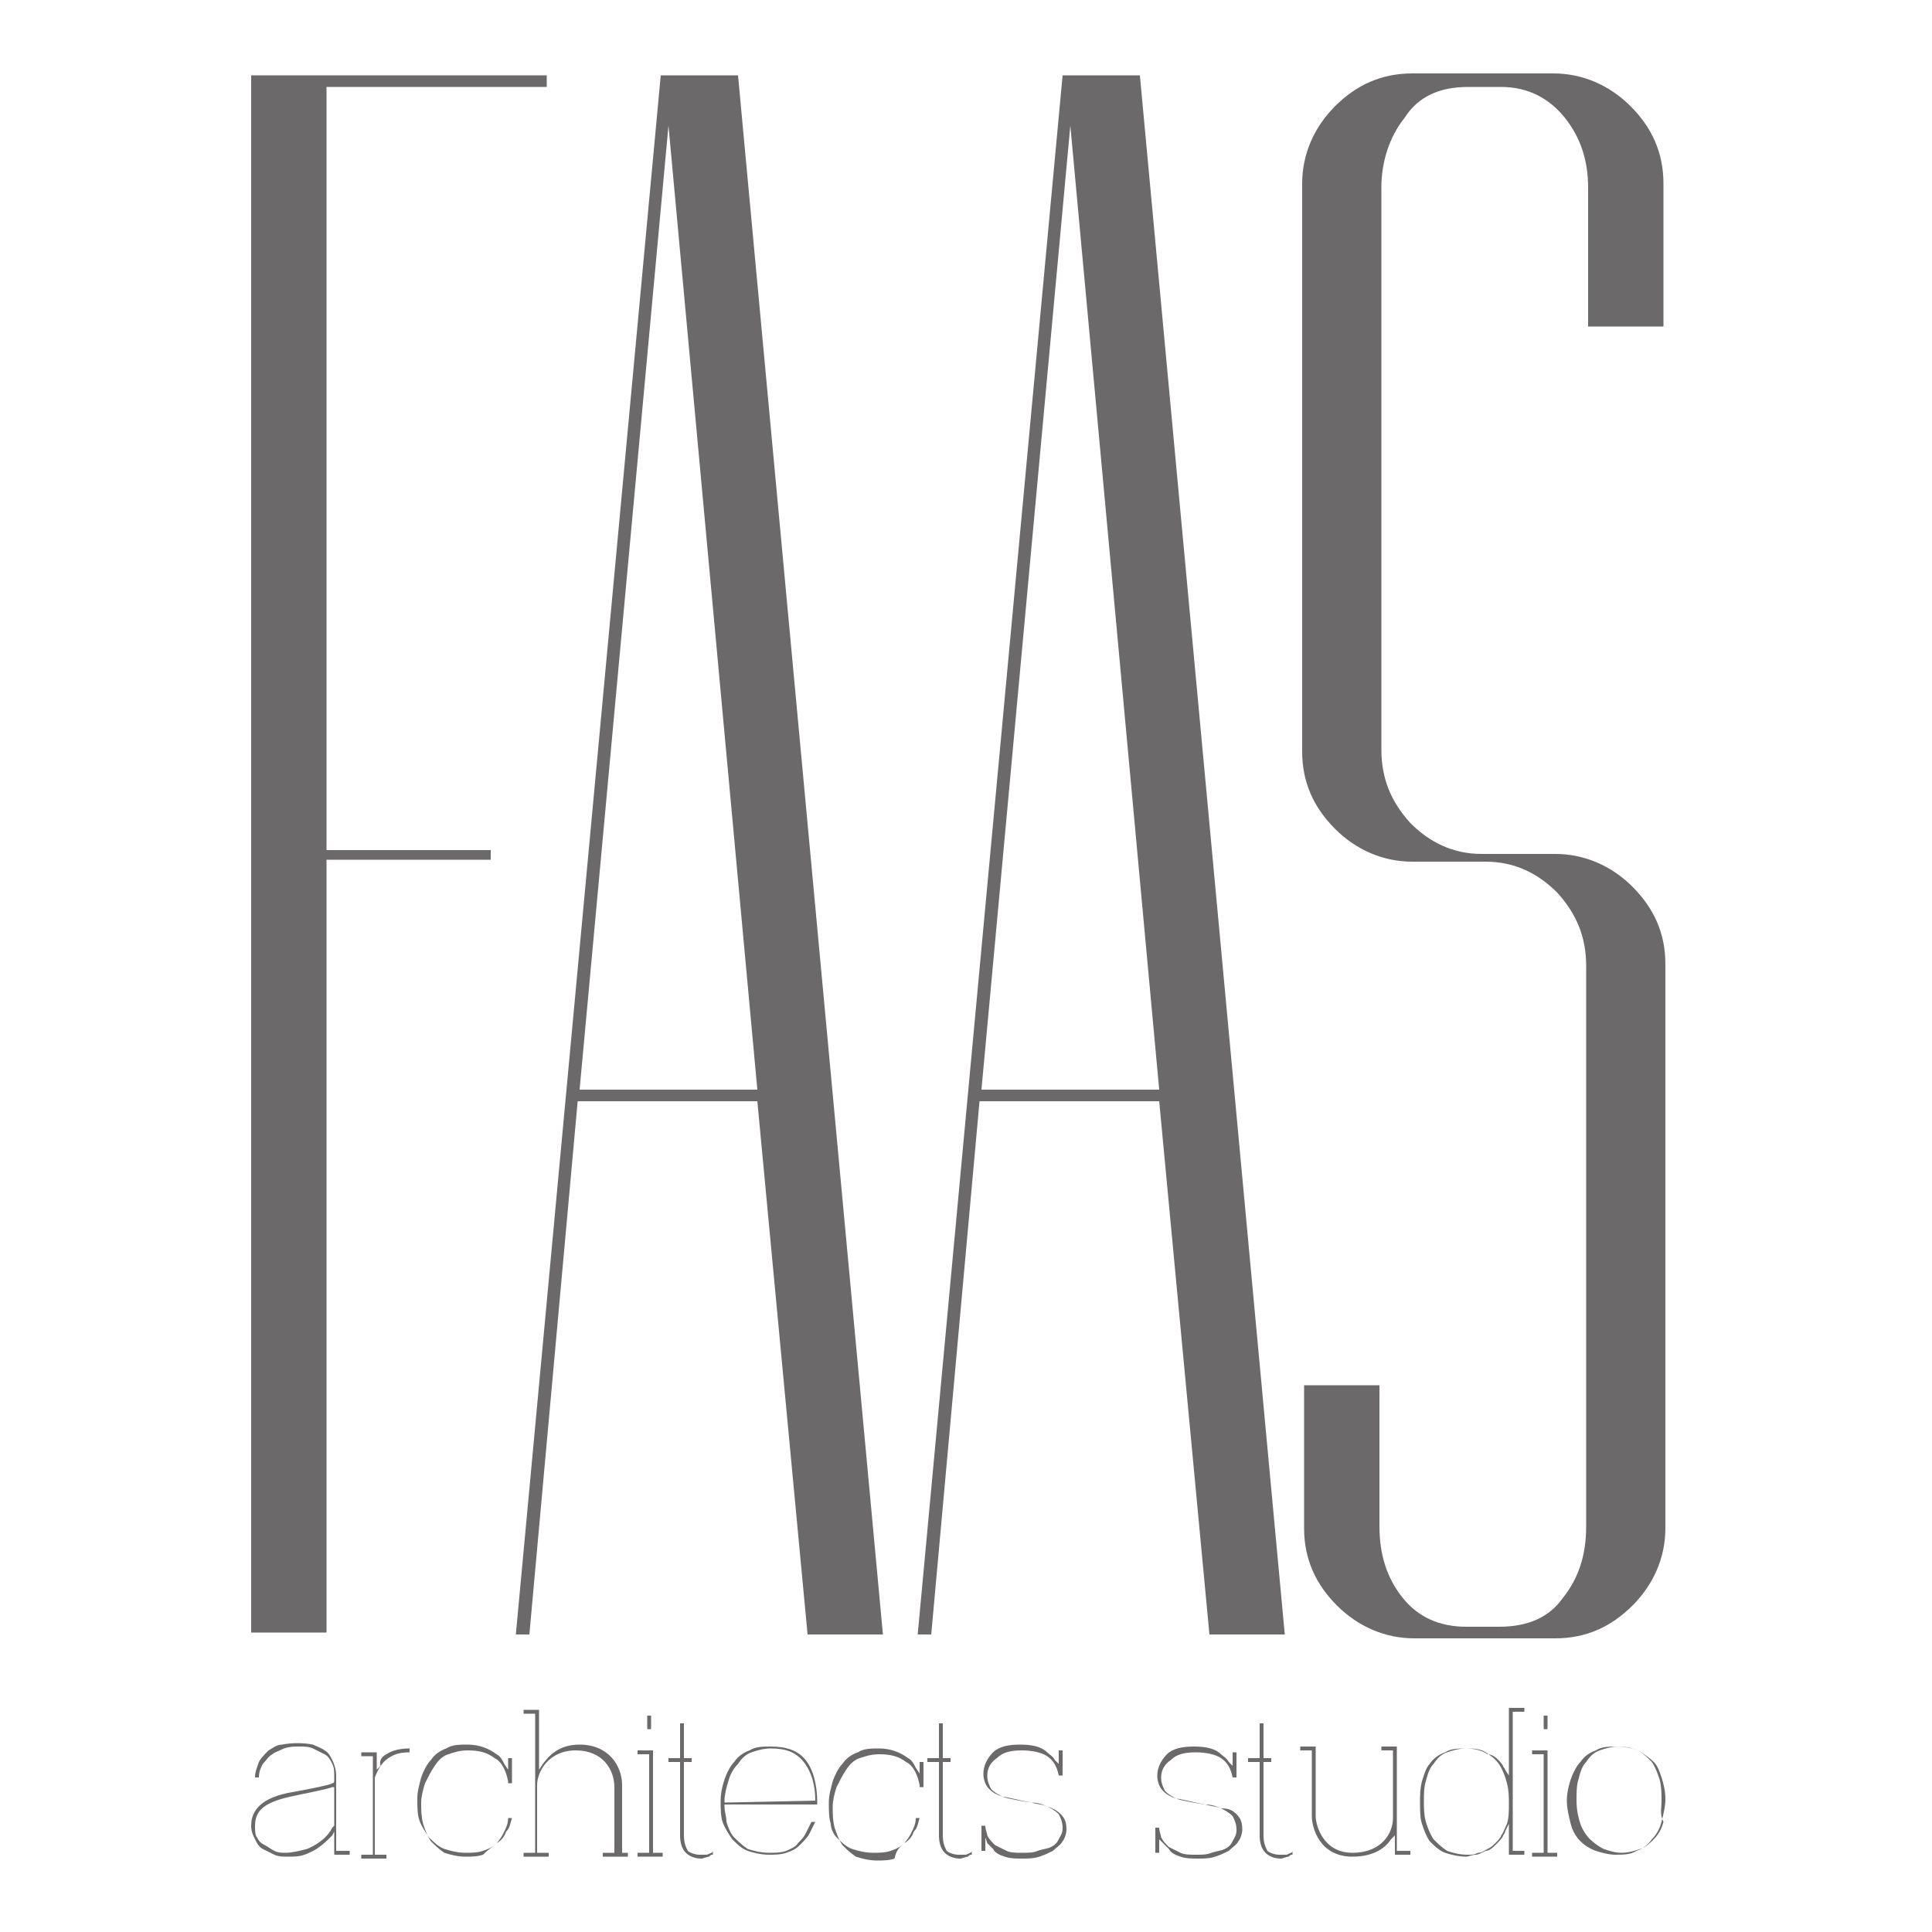
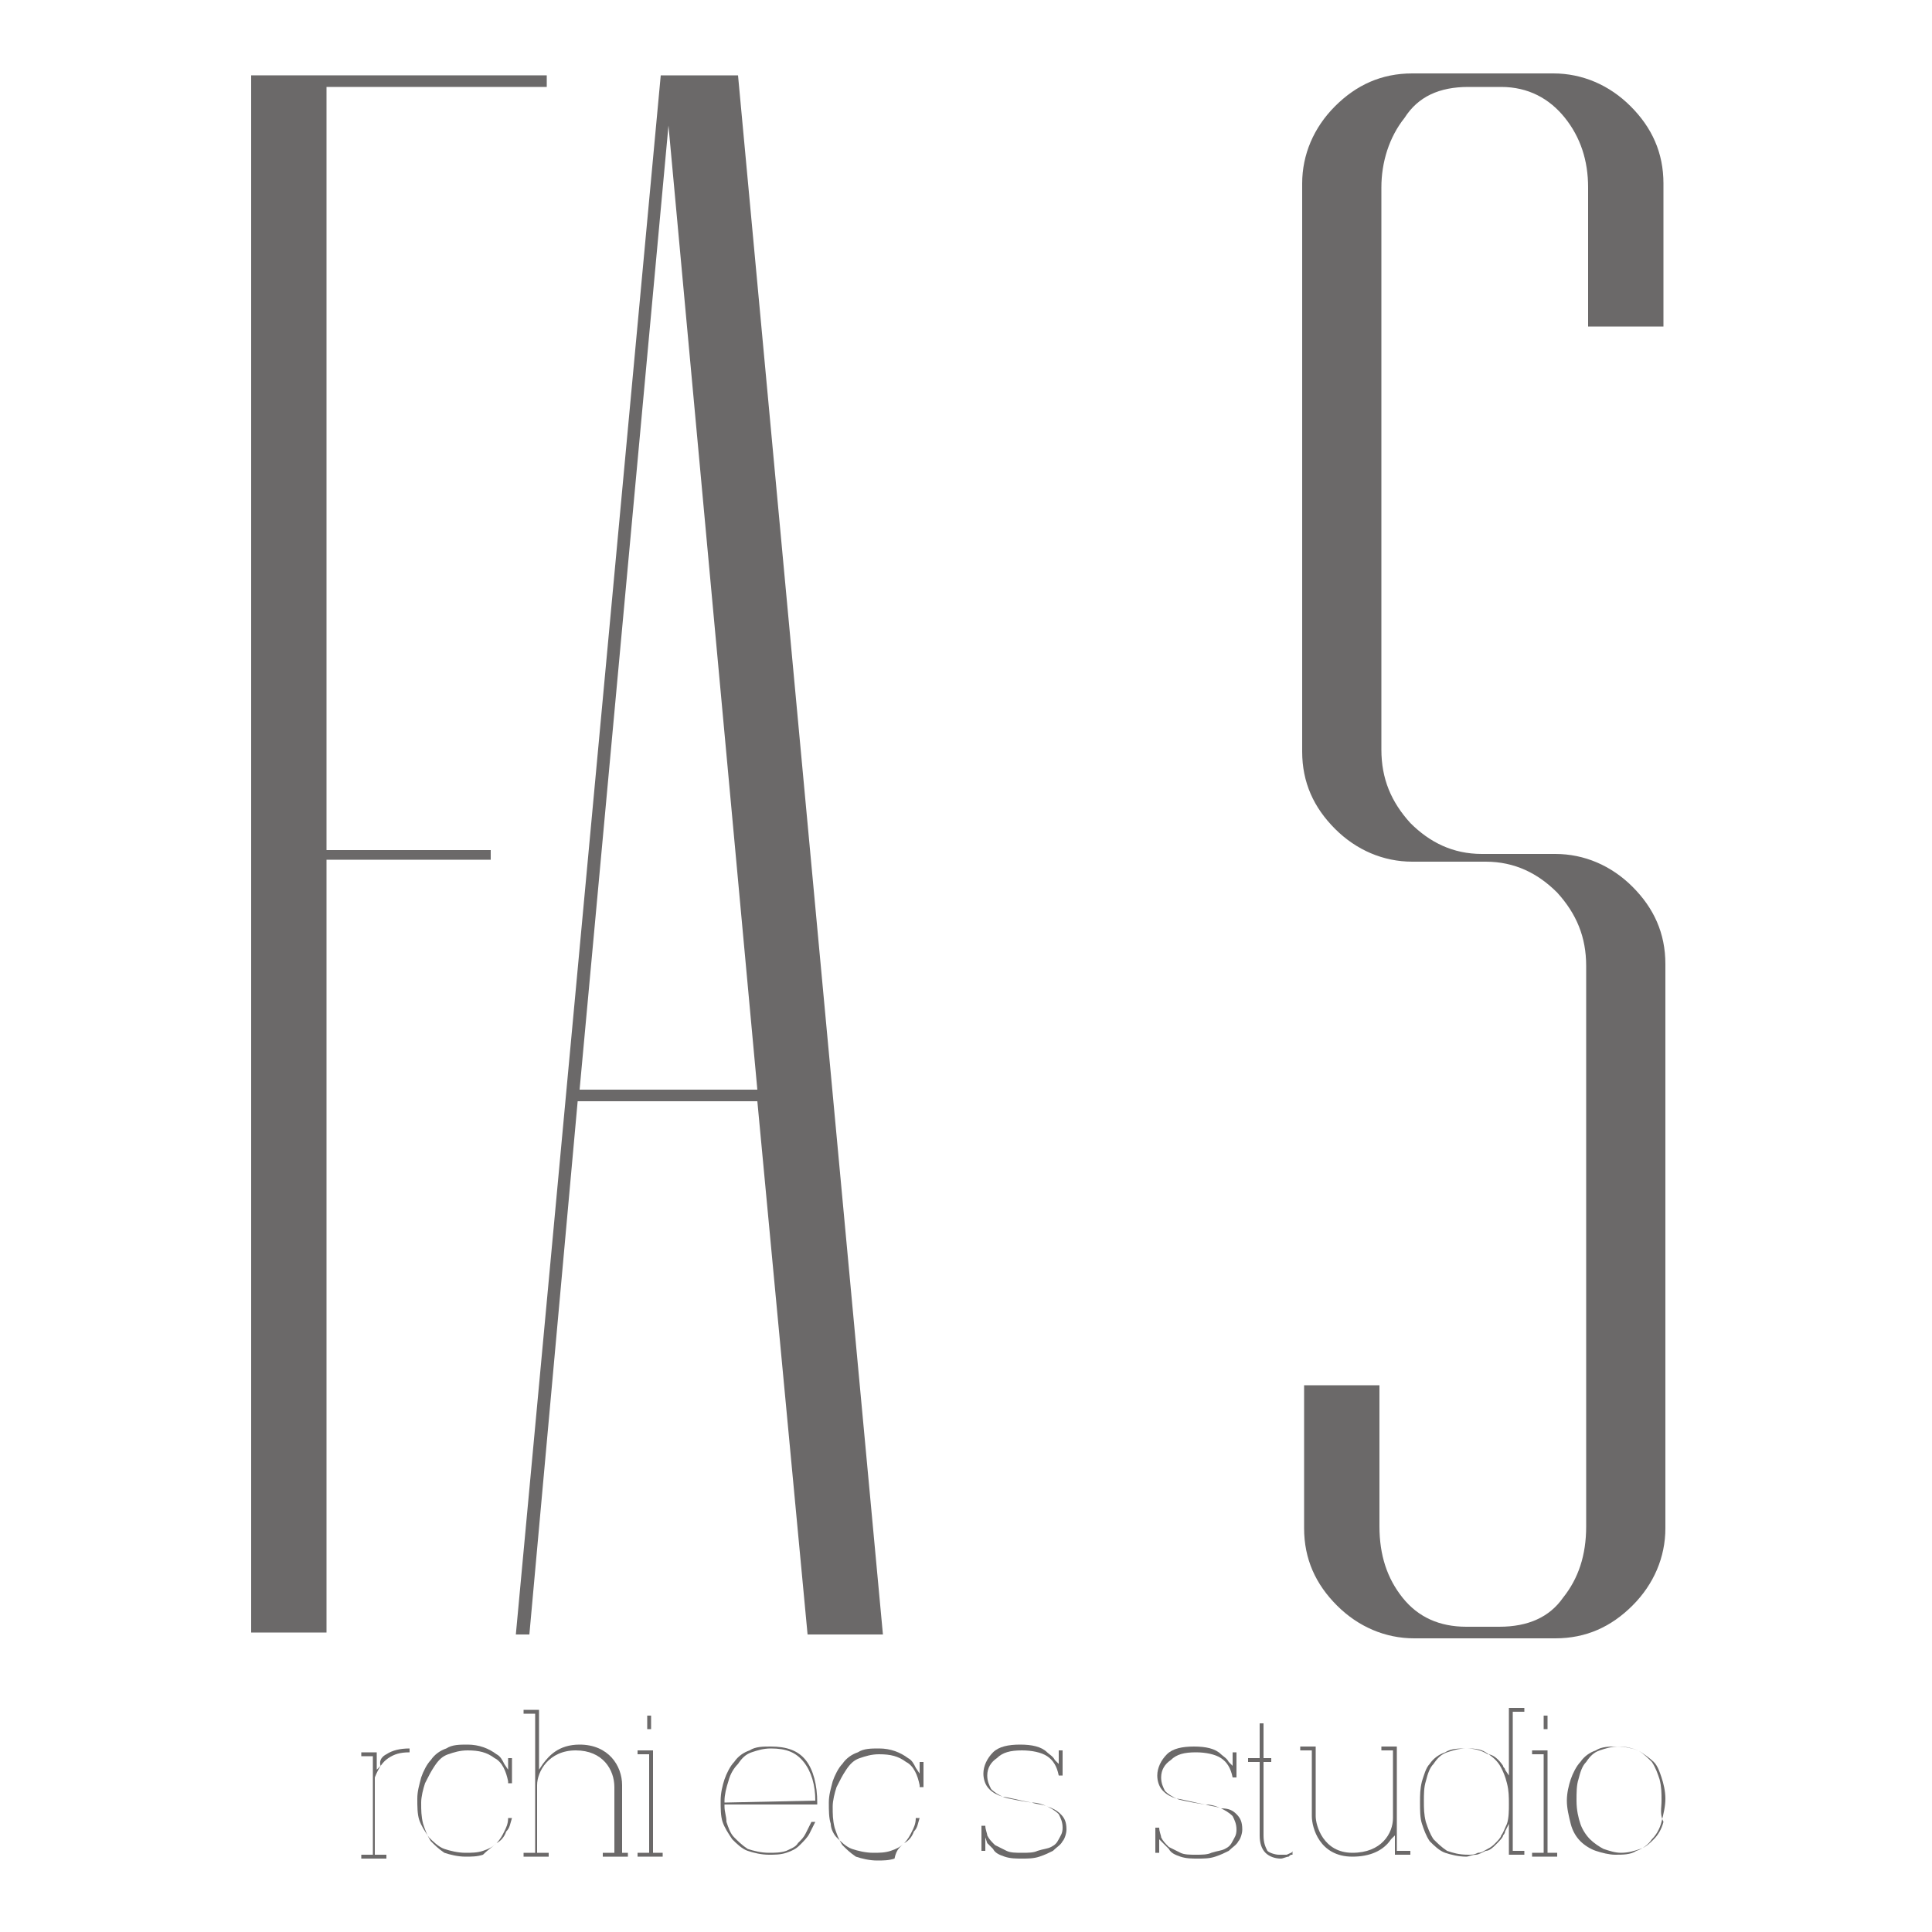
<svg xmlns="http://www.w3.org/2000/svg" version="1.1" id="Layer_1" x="0px" y="0px" viewBox="0 0 100 100" style="enable-background:new 0 0 100 100;" xml:space="preserve">
  <style type="text/css">
	.st0{fill:#6B6969;}
</style>
  <g>
    <g>
      <g>
        <path class="st0" d="M16.9,4.5V44h8.5v0.5h-8.5v40H13V3.9h15.3v0.6H16.9z" />
        <path class="st0" d="M39.2,57h-9.3l-2.5,27.6h-0.7l7.5-80.7h4l7.5,80.7h-3.9L39.2,57z M39.2,56.4L34.6,6.5L30,56.4H39.2z" />
-         <path class="st0" d="M60,57h-9.3l-2.5,27.6h-0.7l7.5-80.7h4l7.5,80.7h-3.9L60,57z M60,56.4L55.4,6.5l-4.6,49.9H60z" />
        <path class="st0" d="M82.2,16.9V9.7c0-1.4-0.4-2.6-1.2-3.6c-0.8-1-1.9-1.6-3.3-1.6H76c-1.5,0-2.6,0.5-3.3,1.6     c-0.8,1-1.2,2.3-1.2,3.6v29.1c0,1.5,0.5,2.7,1.5,3.8c1,1,2.2,1.6,3.7,1.6h3.8c1.5,0,2.9,0.6,4,1.7c1.1,1.1,1.7,2.4,1.7,4v29.2     c0,1.5-0.6,2.9-1.7,4c-1.1,1.1-2.4,1.7-4,1.7h-7.3c-1.5,0-2.9-0.6-4-1.7c-1.1-1.1-1.7-2.4-1.7-4v-7.4h3.9v7.3     c0,1.5,0.4,2.7,1.2,3.7c0.8,1,1.9,1.5,3.3,1.5h1.7c1.5,0,2.6-0.5,3.3-1.5c0.8-1,1.2-2.2,1.2-3.7v-29c0-1.5-0.5-2.7-1.5-3.8     c-1-1-2.2-1.6-3.7-1.6h-3.8c-1.5,0-2.9-0.6-4-1.7c-1.1-1.1-1.7-2.4-1.7-4V9.5c0-1.5,0.6-2.9,1.7-4c1.1-1.1,2.4-1.7,4-1.7h7.3     c1.5,0,2.9,0.6,4,1.7c1.1,1.1,1.7,2.4,1.7,4v7.4H82.2z" />
      </g>
    </g>
    <g>
-       <path class="st0" d="M17.5,95.8h0.6V96h-0.8l0-1.2L17.2,95c-0.3,0.3-0.7,0.7-1.2,0.9c-0.4,0.2-0.7,0.2-1.1,0.2    c-0.2,0-0.5,0-0.7-0.1c-0.2-0.1-0.4-0.2-0.6-0.3c-0.2-0.1-0.3-0.3-0.4-0.5C13.1,95,13,94.8,13,94.5c0-1.1,1-1.5,1.9-1.7    c0.6-0.1,2.2-0.4,2.3-0.5c0.1,0,0.1-0.1,0.1-0.2l0-0.1c0-0.3,0-0.5-0.1-0.7c-0.1-0.2-0.2-0.4-0.4-0.5c-0.2-0.1-0.4-0.2-0.6-0.3    c-0.2-0.1-0.5-0.1-0.7-0.1c-0.3,0-0.5,0-0.8,0.1c-0.2,0.1-0.5,0.2-0.6,0.3c-0.2,0.1-0.3,0.3-0.5,0.5c-0.1,0.2-0.2,0.4-0.2,0.7    l-0.2,0c0-0.3,0.1-0.5,0.2-0.8c0.1-0.2,0.3-0.4,0.5-0.6c0.2-0.1,0.4-0.3,0.7-0.3c0.5-0.1,1.1-0.1,1.6,0c0.2,0.1,0.5,0.2,0.6,0.3    c0.2,0.1,0.3,0.3,0.4,0.5c0.1,0.2,0.2,0.5,0.2,0.8V95.8z M17.3,92.5l-0.1,0C17,92.6,15.9,92.8,15,93c-1.3,0.3-1.8,0.7-1.8,1.5    c0,0.2,0,0.5,0.1,0.6c0.1,0.2,0.2,0.3,0.4,0.4c0.2,0.1,0.3,0.2,0.5,0.3c0.2,0.1,0.4,0.1,0.6,0.1c0.3,0,0.7-0.1,1.1-0.2    c0.7-0.3,1.1-0.7,1.3-1.1l-0.1-0.1l0.1,0.1c0,0,0.1-0.1,0.1-0.1l0,0V92.5z" />
      <path class="st0" d="M20,90.8c0.3-0.2,0.7-0.3,1.2-0.3v0.2c-0.5,0-0.8,0.1-1.1,0.3c-0.3,0.2-0.5,0.5-0.7,1l0,4h0.6v0.2h-1.3v-0.2    h0.6v-5.1h-0.6v-0.2h0.8v0.9l0.2-0.2C19.6,91.1,19.8,90.9,20,90.8z" />
      <path class="st0" d="M25.7,95.4c0.2-0.2,0.3-0.4,0.4-0.6c0.1-0.2,0.2-0.4,0.2-0.7l0.2,0c-0.1,0.3-0.1,0.5-0.3,0.7    c-0.1,0.3-0.3,0.5-0.5,0.6c-0.2,0.2-0.4,0.3-0.7,0.4c-0.3,0.1-0.6,0.1-0.9,0.1c-0.4,0-0.8-0.1-1.1-0.2c-0.3-0.1-0.6-0.4-0.8-0.6    c-0.2-0.3-0.4-0.6-0.5-0.9c-0.1-0.3-0.1-0.7-0.1-1.1c0-0.4,0.1-0.7,0.2-1.1c0.1-0.3,0.3-0.7,0.5-0.9c0.2-0.3,0.5-0.5,0.8-0.6    c0.3-0.2,0.7-0.2,1.1-0.2c0.6,0,1.1,0.2,1.5,0.5c0.2,0.1,0.3,0.3,0.4,0.5l0.2,0.3v-0.6h0.2v1.3h-0.2c0,0,0-0.1,0-0.1    c-0.1-0.5-0.3-1-0.7-1.2c-0.4-0.3-0.8-0.4-1.4-0.4c-0.4,0-0.7,0.1-1,0.2c-0.3,0.1-0.5,0.3-0.7,0.6c-0.2,0.3-0.3,0.5-0.5,0.9    c-0.1,0.3-0.2,0.7-0.2,1c0,0.4,0,0.7,0.1,1.1c0.1,0.3,0.2,0.6,0.4,0.9c0.2,0.2,0.4,0.4,0.7,0.6c0.3,0.1,0.7,0.2,1.1,0.2    c0.3,0,0.6,0,0.9-0.1C25.3,95.7,25.5,95.6,25.7,95.4z" />
      <path class="st0" d="M31.9,95.9h0.6v0.2h-1.3v-0.2h0.6v-3.4c0-0.9-0.6-1.9-2-1.9c-1.4,0-2,1.1-2,1.8l0,3.5h0.6v0.2h-1.3v-0.2h0.6    v-7.2h-0.6v-0.2h0.8v3.1l0.2-0.3c0.3-0.4,0.8-1,1.9-1c1.5,0,2.2,1.1,2.2,2.1V95.9z" />
      <path class="st0" d="M34.3,95.9v0.2h-1.3v-0.2h0.6v-5.1h-0.6v-0.2h0.8v5.3H34.3z M33.7,89.5h-0.2v-0.7h0.2V89.5z" />
-       <path class="st0" d="M36.9,95.8l0,0.2c-0.1,0-0.1,0-0.2,0.1c-0.1,0-0.3,0.1-0.4,0.1c-0.3,0-0.6-0.1-0.8-0.3    c-0.2-0.2-0.3-0.5-0.3-0.9v-3.8h-0.6V91h0.6v-1.8h0.2V91h0.4v0.2h-0.4V95c0,0.4,0.1,0.6,0.2,0.8c0.1,0.1,0.4,0.2,0.6,0.2    c0.1,0,0.3,0,0.4,0C36.8,95.9,36.9,95.9,36.9,95.8z" />
      <path class="st0" d="M41.7,91.1c0.4,0.5,0.6,1.3,0.6,2.2l0,0.1h-4.8l0,0.1c0,0.3,0.1,0.5,0.1,0.8c0.1,0.3,0.2,0.6,0.4,0.8    c0.2,0.2,0.4,0.4,0.7,0.6c0.3,0.1,0.7,0.2,1.1,0.2c0.3,0,0.6,0,0.9-0.1c0.2-0.1,0.5-0.2,0.6-0.4c0.2-0.2,0.3-0.3,0.4-0.5    c0.1-0.2,0.2-0.4,0.3-0.6l0.2,0c-0.1,0.2-0.2,0.4-0.3,0.6c-0.1,0.2-0.3,0.4-0.5,0.6c-0.2,0.2-0.4,0.3-0.7,0.4    c-0.3,0.1-0.6,0.1-0.9,0.1c-0.4,0-0.8-0.1-1.1-0.2c-0.3-0.1-0.6-0.4-0.8-0.6c-0.2-0.3-0.4-0.6-0.5-0.9c-0.1-0.3-0.1-0.7-0.1-1.1    c0-0.4,0.1-0.8,0.2-1.1c0.1-0.3,0.3-0.7,0.5-0.9c0.2-0.3,0.5-0.5,0.8-0.6c0.3-0.2,0.7-0.2,1.1-0.2C40.7,90.4,41.3,90.6,41.7,91.1z     M42.2,93.2c0-0.8-0.2-1.5-0.6-2c-0.4-0.5-0.9-0.7-1.7-0.7c-0.4,0-0.7,0.1-1,0.2c-0.3,0.1-0.5,0.3-0.7,0.6    c-0.2,0.2-0.4,0.5-0.5,0.9c-0.1,0.3-0.2,0.7-0.2,1l0,0.1L42.2,93.2L42.2,93.2z" />
      <path class="st0" d="M46.8,95.4c0.2-0.2,0.3-0.4,0.4-0.6c0.1-0.2,0.2-0.4,0.2-0.7l0.2,0c-0.1,0.3-0.1,0.5-0.3,0.7    c-0.1,0.3-0.3,0.5-0.5,0.6c-0.2,0.2-0.4,0.3-0.7,0.4c-0.3,0.1-0.6,0.1-0.9,0.1c-0.4,0-0.8-0.1-1.1-0.2c-0.3-0.1-0.6-0.4-0.8-0.6    C43.2,95,43,94.7,43,94.4c-0.1-0.3-0.1-0.7-0.1-1.1c0-0.4,0.1-0.7,0.2-1.1c0.1-0.3,0.3-0.7,0.5-0.9c0.2-0.3,0.5-0.5,0.8-0.6    c0.3-0.2,0.7-0.2,1.1-0.2c0.6,0,1.1,0.2,1.5,0.5c0.2,0.1,0.3,0.3,0.4,0.5l0.2,0.3v-0.6h0.2v1.3h-0.2c0,0,0-0.1,0-0.1    c-0.1-0.5-0.3-1-0.7-1.2c-0.4-0.3-0.8-0.4-1.4-0.4c-0.4,0-0.7,0.1-1,0.2c-0.3,0.1-0.5,0.3-0.7,0.6c-0.2,0.3-0.3,0.5-0.5,0.9    c-0.1,0.3-0.2,0.7-0.2,1c0,0.4,0,0.7,0.1,1.1c0.1,0.3,0.2,0.6,0.4,0.9c0.2,0.2,0.4,0.4,0.7,0.6c0.3,0.1,0.7,0.2,1.1,0.2    c0.3,0,0.6,0,0.9-0.1C46.4,95.7,46.6,95.6,46.8,95.4z" />
-       <path class="st0" d="M50.3,95.8l0,0.2c-0.1,0-0.1,0-0.2,0.1c-0.1,0-0.3,0.1-0.4,0.1c-0.3,0-0.6-0.1-0.8-0.3    c-0.2-0.2-0.3-0.5-0.3-0.9v-3.8h-0.6V91h0.6v-1.8h0.2V91h0.4v0.2h-0.4V95c0,0.4,0.1,0.6,0.2,0.8c0.1,0.1,0.4,0.2,0.6,0.2    c0.1,0,0.3,0,0.4,0C50.2,95.9,50.3,95.9,50.3,95.8z" />
      <path class="st0" d="M54.9,93.9c0.2,0.2,0.3,0.4,0.3,0.8c0,0.2-0.1,0.5-0.2,0.6c-0.1,0.2-0.3,0.3-0.5,0.5    c-0.2,0.1-0.4,0.2-0.7,0.3c-0.3,0.1-0.6,0.1-0.9,0.1c-0.3,0-0.6,0-0.9-0.1c-0.3-0.1-0.5-0.2-0.6-0.4c-0.1-0.1-0.2-0.2-0.3-0.3    L51,95.1v0.7h-0.2v-1.3H51c0,0.2,0.1,0.4,0.1,0.5c0.1,0.2,0.2,0.3,0.4,0.5c0.2,0.1,0.4,0.2,0.6,0.3c0.2,0.1,0.5,0.1,0.8,0.1    c0.3,0,0.6,0,0.8-0.1c0.3-0.1,0.5-0.1,0.7-0.2c0.2-0.1,0.3-0.2,0.4-0.4c0.1-0.2,0.2-0.3,0.2-0.6c0-0.3-0.1-0.5-0.2-0.7    c-0.2-0.2-0.4-0.3-0.6-0.4c-0.2-0.1-0.5-0.2-0.8-0.2c-0.6-0.1-1.3-0.3-1.5-0.3c-0.3-0.1-0.5-0.2-0.7-0.4c-0.2-0.2-0.3-0.5-0.3-0.8    c0-0.4,0.2-0.8,0.5-1.1c0.3-0.3,0.8-0.4,1.4-0.4c0.6,0,1.1,0.1,1.4,0.4c0.1,0.1,0.3,0.2,0.4,0.4l0.2,0.2v-0.7H55v1.3h-0.2    c-0.1-0.5-0.3-0.8-0.6-1c-0.3-0.2-0.8-0.3-1.3-0.3c-0.6,0-1,0.1-1.3,0.4c-0.3,0.2-0.5,0.5-0.5,0.9c0,0.3,0.1,0.5,0.2,0.7    c0.2,0.2,0.4,0.3,0.6,0.4c0.2,0.1,1.4,0.3,1.5,0.3c0.3,0.1,0.6,0.1,0.8,0.2C54.5,93.6,54.7,93.7,54.9,93.9z" />
      <path class="st0" d="M64,93.9c0.2,0.2,0.3,0.4,0.3,0.8c0,0.2-0.1,0.5-0.2,0.6c-0.1,0.2-0.3,0.3-0.5,0.5c-0.2,0.1-0.4,0.2-0.7,0.3    c-0.3,0.1-0.6,0.1-0.9,0.1c-0.3,0-0.6,0-0.9-0.1c-0.3-0.1-0.5-0.2-0.6-0.4c-0.1-0.1-0.2-0.2-0.3-0.3l-0.2-0.2v0.7h-0.2v-1.3h0.2    c0,0.2,0.1,0.4,0.1,0.5c0.1,0.2,0.2,0.3,0.4,0.5c0.2,0.1,0.4,0.2,0.6,0.3c0.2,0.1,0.5,0.1,0.8,0.1c0.3,0,0.6,0,0.8-0.1    c0.3-0.1,0.5-0.1,0.7-0.2c0.2-0.1,0.3-0.2,0.4-0.4c0.1-0.2,0.2-0.3,0.2-0.6c0-0.3-0.1-0.5-0.2-0.7c-0.2-0.2-0.4-0.3-0.6-0.4    c-0.2-0.1-0.5-0.2-0.8-0.2c-0.6-0.1-1.3-0.3-1.5-0.3c-0.3-0.1-0.5-0.2-0.7-0.4c-0.2-0.2-0.3-0.5-0.3-0.8c0-0.4,0.2-0.8,0.5-1.1    c0.3-0.3,0.8-0.4,1.4-0.4c0.6,0,1.1,0.1,1.4,0.4c0.1,0.1,0.3,0.2,0.4,0.4l0.2,0.2v-0.7h0.2v1.3h-0.2c-0.1-0.5-0.3-0.8-0.6-1    c-0.3-0.2-0.8-0.3-1.3-0.3c-0.6,0-1,0.1-1.3,0.4c-0.3,0.2-0.5,0.5-0.5,0.9c0,0.3,0.1,0.5,0.2,0.7c0.2,0.2,0.4,0.3,0.6,0.4    c0.2,0.1,1.4,0.3,1.5,0.3c0.3,0.1,0.6,0.1,0.8,0.2C63.6,93.6,63.8,93.7,64,93.9z" />
      <path class="st0" d="M66.9,95.8l0,0.2c-0.1,0-0.1,0-0.2,0.1c-0.1,0-0.3,0.1-0.4,0.1c-0.3,0-0.6-0.1-0.8-0.3    c-0.2-0.2-0.3-0.5-0.3-0.9v-3.8h-0.6V91h0.6v-1.8h0.2V91h0.4v0.2h-0.4V95c0,0.4,0.1,0.6,0.2,0.8c0.1,0.1,0.4,0.2,0.6,0.2    c0.1,0,0.3,0,0.4,0C66.8,95.9,66.9,95.9,66.9,95.8z" />
      <path class="st0" d="M72.4,95.8h0.6V96h-0.8v-1L72,95.2c-0.4,0.6-1.1,0.9-2,0.9c-1.7,0-2.1-1.5-2.1-2.1v-3.4h-0.6v-0.2h0.8v3.6    c0,0.5,0.4,1.9,1.9,1.9c1.5,0,2.1-1,2.1-1.8l0-3.5h-0.6v-0.2h0.8V95.8z" />
      <path class="st0" d="M77.8,91.4c0,0.1,0.1,0.1,0.1,0.2l0.2,0.3v-3.5h0.8v0.2h-0.6v7.2h0.6V96h-0.8v-1.6l-0.2,0.4    c0,0.1-0.1,0.2-0.1,0.2c0,0.1-0.2,0.3-0.4,0.5c-0.1,0.1-0.3,0.3-0.5,0.3c-0.2,0.1-0.4,0.2-0.5,0.2c-0.2,0-0.4,0.1-0.5,0.1    c-0.4,0-0.8-0.1-1.1-0.2c-0.3-0.1-0.6-0.4-0.8-0.6c-0.2-0.3-0.3-0.6-0.4-0.9c-0.1-0.3-0.1-0.7-0.1-1.1c0-0.4,0-0.7,0.1-1.1    c0.1-0.3,0.2-0.7,0.4-0.9c0.2-0.3,0.5-0.5,0.8-0.6c0.3-0.2,0.7-0.2,1.1-0.2c0.4,0,0.8,0.1,1.1,0.3C77.3,90.8,77.6,91.1,77.8,91.4    L77.8,91.4z M77.7,91.5L77.7,91.5c-0.2-0.4-0.5-0.6-0.8-0.8c-0.3-0.2-0.7-0.2-1-0.2c-0.4,0-0.7,0.1-1,0.2    c-0.3,0.1-0.5,0.3-0.7,0.6c-0.2,0.2-0.3,0.5-0.4,0.9c-0.1,0.3-0.1,0.7-0.1,1c0,0.4,0,0.7,0.1,1.1c0.1,0.3,0.2,0.6,0.4,0.9    c0.2,0.2,0.4,0.4,0.7,0.6c0.3,0.1,0.6,0.2,1.1,0.2c0.2,0,0.3,0,0.5-0.1c0.2,0,0.3-0.1,0.5-0.2c0.2-0.1,0.3-0.2,0.4-0.3    c0.1-0.1,0.3-0.3,0.3-0.4c0.1-0.1,0.2-0.4,0.3-0.6c0.1-0.3,0.1-0.7,0.1-1c0-0.4,0-0.7-0.1-1.1C77.9,91.9,77.8,91.7,77.7,91.5z" />
      <path class="st0" d="M80.6,95.9v0.2h-1.3v-0.2h0.6v-5.1h-0.6v-0.2h0.8v5.3H80.6z M80.1,89.5h-0.2v-0.7h0.2V89.5z" />
      <path class="st0" d="M86,92c0.1,0.3,0.2,0.7,0.2,1.1c0,0.4-0.1,0.8-0.2,1.2c-0.1,0.4-0.3,0.7-0.5,0.9c-0.2,0.3-0.5,0.5-0.8,0.6    C84.4,96,84,96,83.6,96v0.1l0-0.1c-0.3,0-0.7-0.1-1-0.2c-0.3-0.1-0.6-0.3-0.8-0.5c-0.2-0.2-0.4-0.5-0.5-0.9    c-0.1-0.4-0.2-0.8-0.2-1.2c0-0.4,0.1-0.8,0.2-1.1c0.1-0.3,0.3-0.7,0.5-0.9c0.2-0.3,0.5-0.5,0.8-0.6c0.3-0.2,0.7-0.2,1.1-0.2    c0.4,0,0.8,0.1,1.1,0.2c0.3,0.2,0.6,0.4,0.8,0.6C85.8,91.4,85.9,91.7,86,92z M86,93.2c0-0.4,0-0.7-0.1-1.1    c-0.1-0.3-0.2-0.6-0.4-0.9c-0.2-0.2-0.4-0.4-0.7-0.6c-0.3-0.1-0.6-0.2-1-0.2c-0.4,0-0.7,0.1-1,0.2c-0.3,0.1-0.5,0.3-0.7,0.6    c-0.2,0.2-0.3,0.5-0.4,0.9c-0.1,0.3-0.1,0.7-0.1,1.1c0,0.5,0.1,0.9,0.2,1.2c0.1,0.3,0.3,0.6,0.5,0.8c0.2,0.2,0.5,0.4,0.7,0.5    c0.3,0.1,0.6,0.2,0.9,0.2c0.4,0,0.7-0.1,1-0.2c0.3-0.1,0.5-0.3,0.7-0.5c0.2-0.2,0.4-0.5,0.5-0.9C85.9,93.9,86,93.6,86,93.2z" />
    </g>
  </g>
</svg>